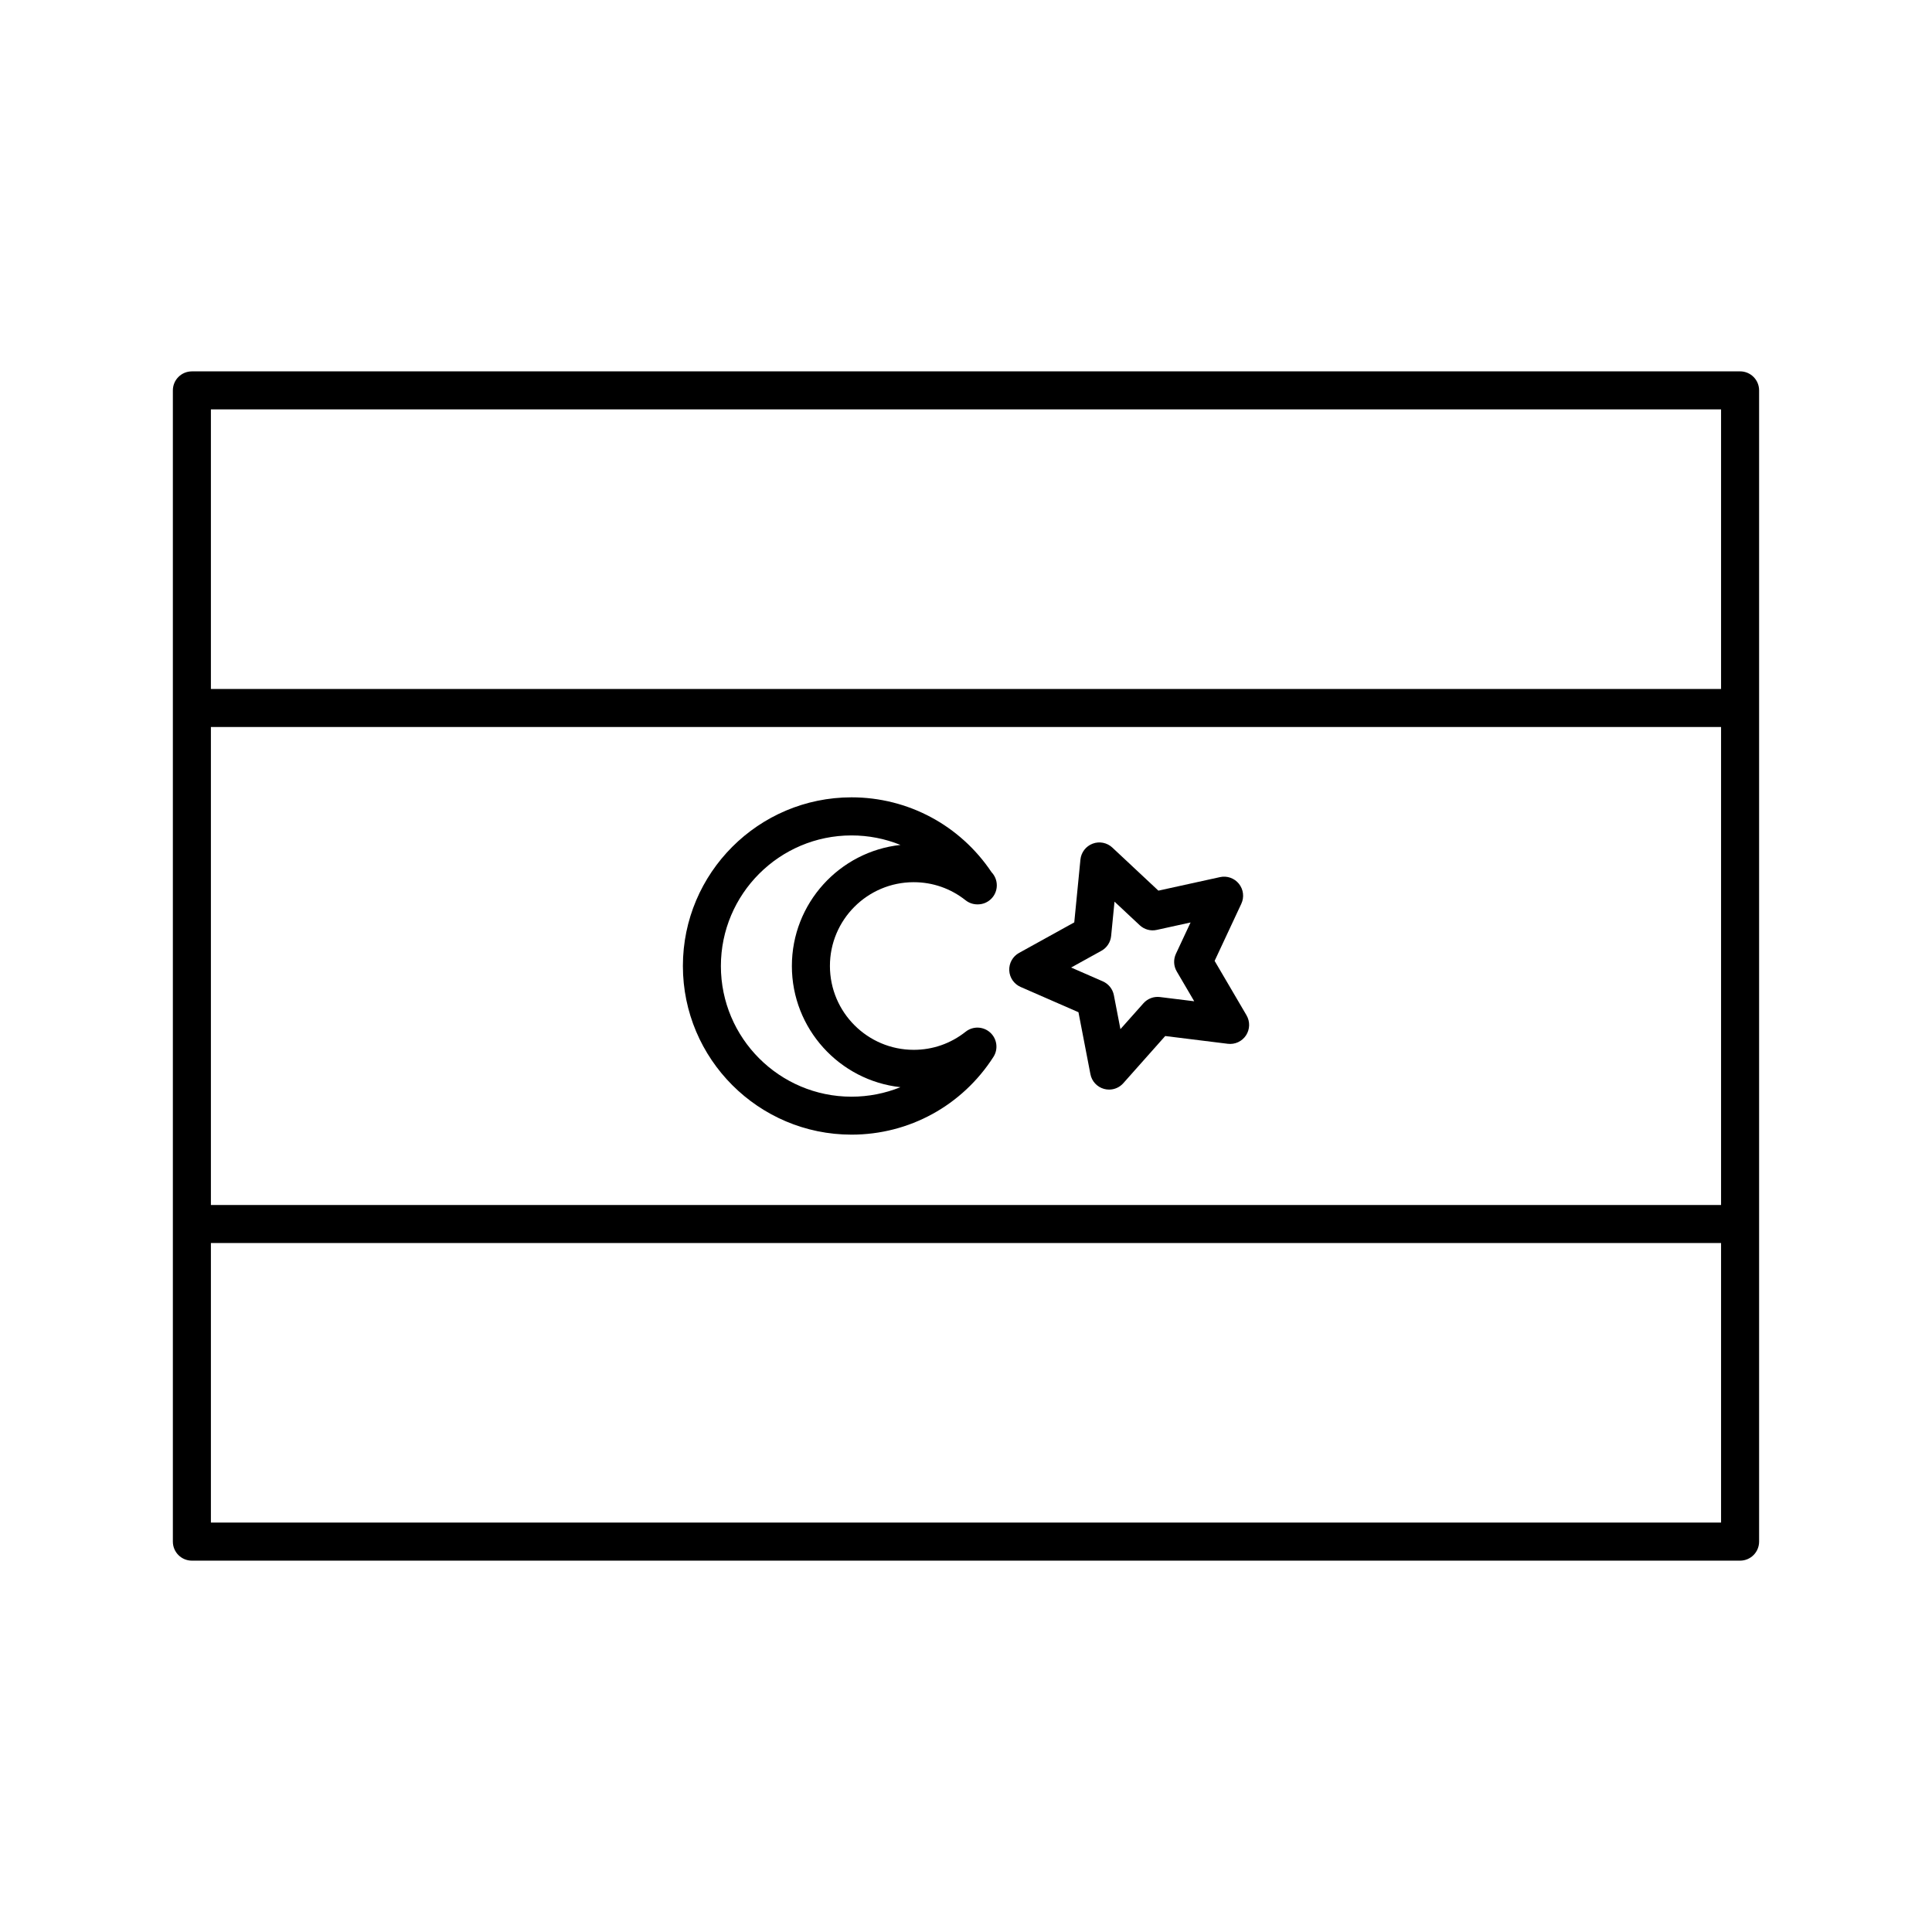
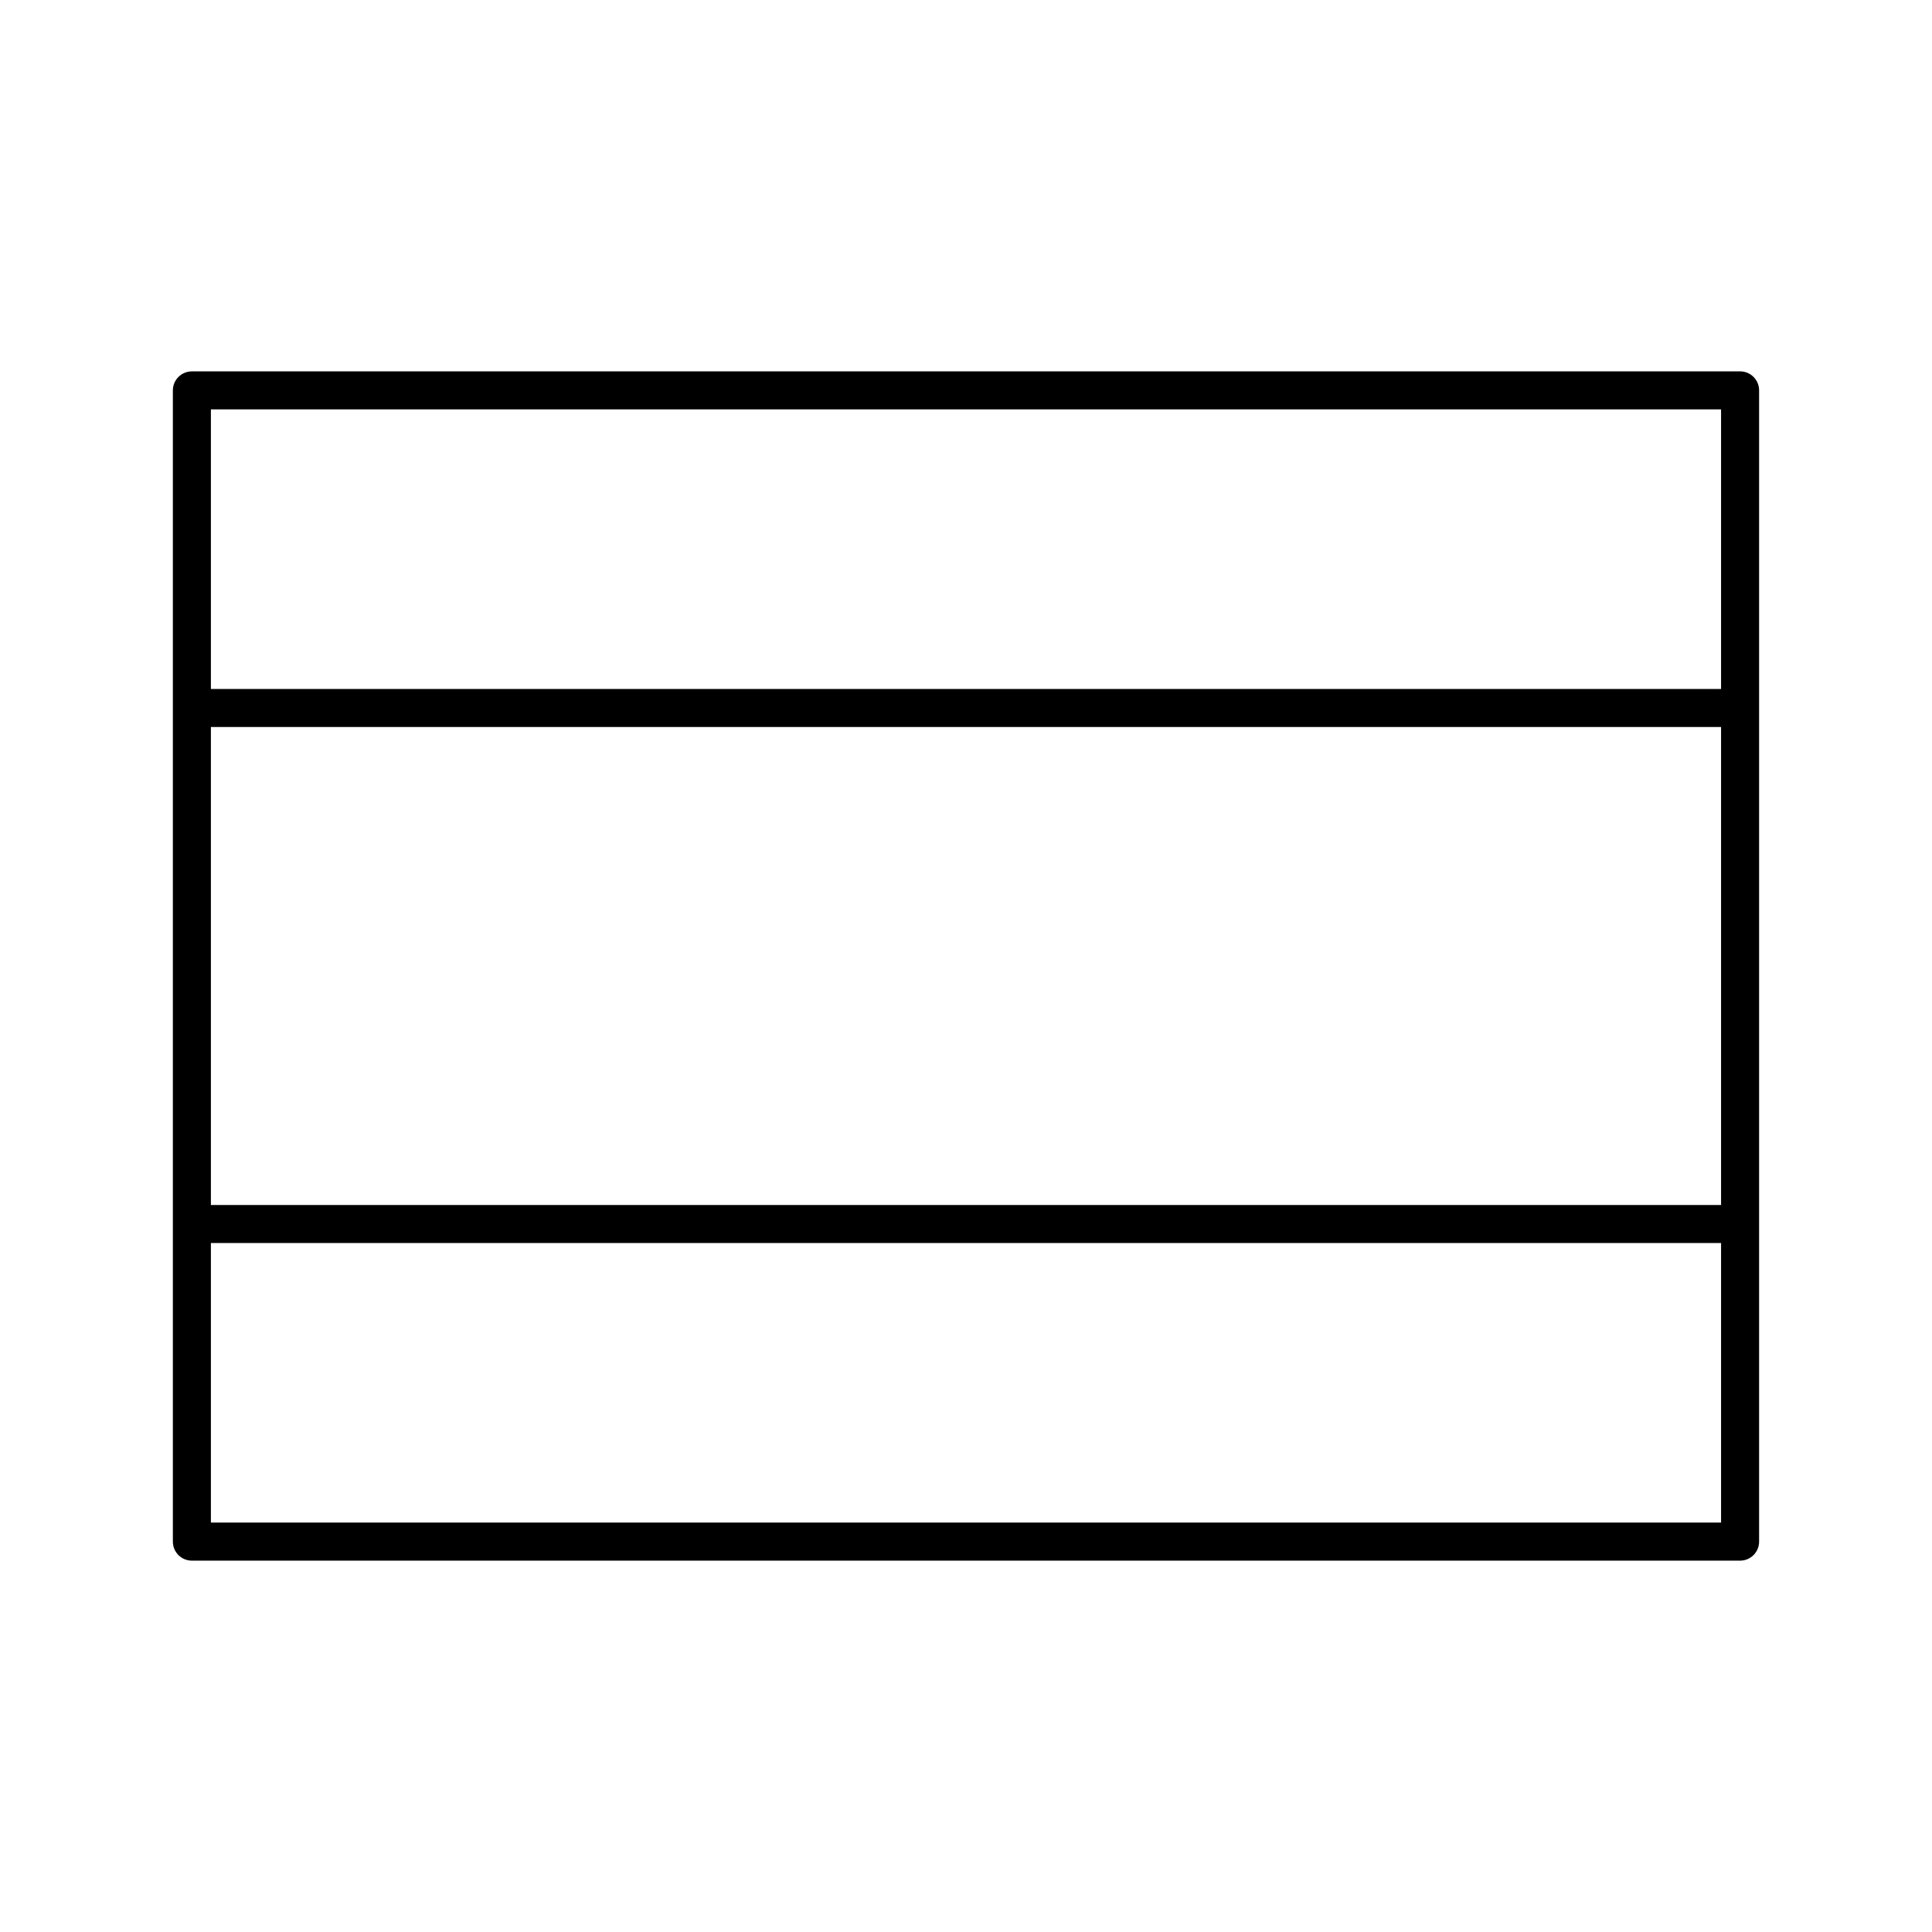
<svg xmlns="http://www.w3.org/2000/svg" fill="#000000" width="800px" height="800px" version="1.1" viewBox="144 144 512 512">
  <g>
    <path d="m605.14 242.42h-410.29c-2.785 0-5.039 2.258-5.039 5.039v305.09c0 2.781 2.254 5.039 5.039 5.039h410.29c2.785 0 5.039-2.258 5.039-5.039v-305.1c0-2.785-2.258-5.035-5.039-5.035zm-405.25 94.242h400.21v126.68h-400.21zm400.21-84.168v74.09h-400.21v-74.09zm-400.21 295.01v-74.09h400.21v74.09z" />
-     <path d="m386.14 377.79c5.031 0 9.789 1.656 13.758 4.797 0.922 0.727 2.019 1.082 3.125 1.082h0.102c2.785 0 5.039-2.258 5.039-5.039 0-1.355-0.527-2.578-1.395-3.488-8.332-12.438-22.141-19.84-37.105-19.84-24.645 0-44.691 20.047-44.691 44.691s20.047 44.699 44.691 44.699c15.277 0 29.332-7.703 37.609-20.605 1.328-2.074 0.961-4.801-0.863-6.453-1.824-1.652-4.578-1.75-6.504-0.215-3.965 3.141-8.727 4.797-13.758 4.797-12.246 0-22.207-9.969-22.207-22.219-0.012-12.242 9.949-22.207 22.199-22.207zm-32.285 22.215c0 16.621 12.621 30.348 28.777 32.109-4.055 1.641-8.449 2.519-12.973 2.519-19.09 0-34.617-15.531-34.617-34.621 0-19.09 15.527-34.617 34.617-34.617 4.527 0 8.922 0.875 12.977 2.519-16.156 1.742-28.781 15.469-28.781 32.09z" />
-     <path d="m474.34 413.06-8.453-14.418 7.078-15.145c0.812-1.738 0.562-3.785-0.637-5.281-1.195-1.496-3.152-2.191-5.012-1.773l-16.332 3.586-12.207-11.418c-1.402-1.309-3.43-1.715-5.215-1.031-1.793 0.676-3.047 2.312-3.238 4.223l-1.633 16.637-14.629 8.09c-1.684 0.926-2.684 2.731-2.602 4.641 0.09 1.914 1.258 3.617 3.019 4.383l15.324 6.695 3.168 16.418c0.359 1.883 1.762 3.394 3.613 3.906 0.441 0.121 0.891 0.18 1.336 0.18 1.414 0 2.797-0.598 3.762-1.691l11.113-12.504 16.582 2.055c1.898 0.242 3.777-0.629 4.828-2.227 1.051-1.609 1.102-3.672 0.133-5.324zm-22.934-4.832c-1.637-0.211-3.285 0.414-4.383 1.652l-6.098 6.852-1.738-8.996c-0.312-1.629-1.406-2.996-2.926-3.664l-8.398-3.668 8.02-4.434c1.449-0.801 2.414-2.266 2.578-3.914l0.898-9.109 6.68 6.246c1.211 1.133 2.898 1.605 4.519 1.238l8.957-1.969-3.883 8.305c-0.699 1.5-0.621 3.254 0.223 4.68l4.629 7.898z" />
  </g>
</svg>